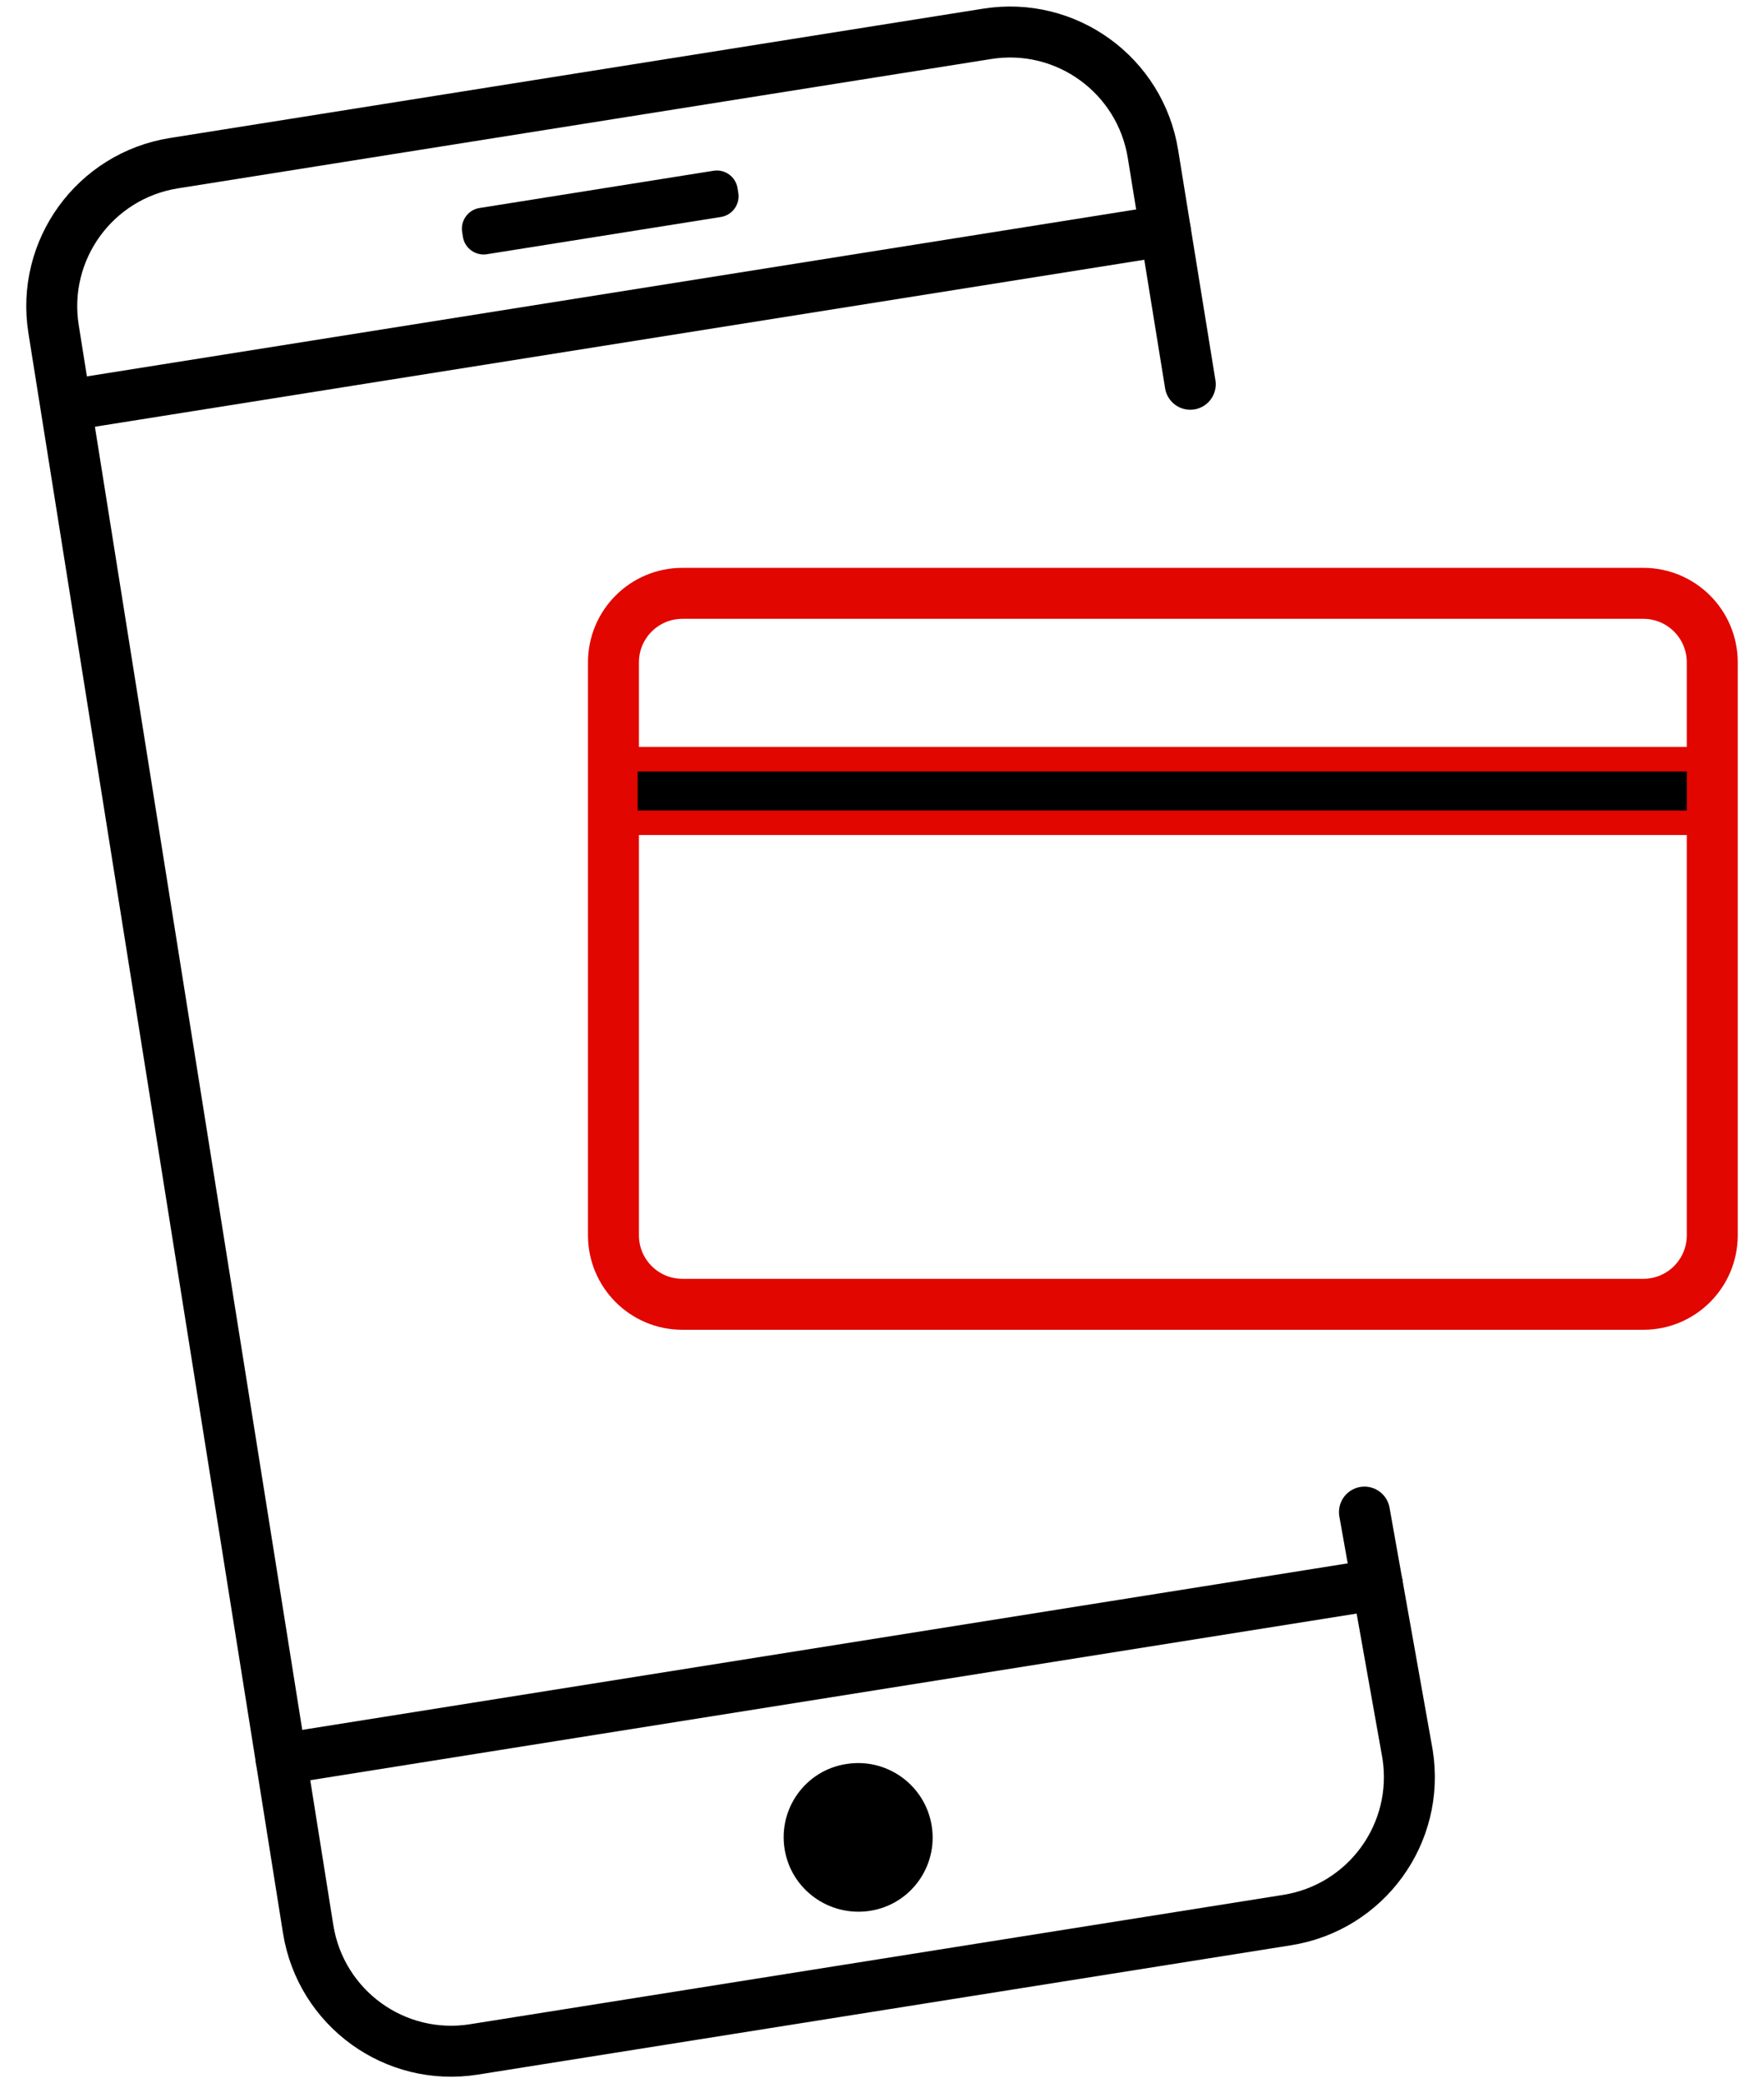
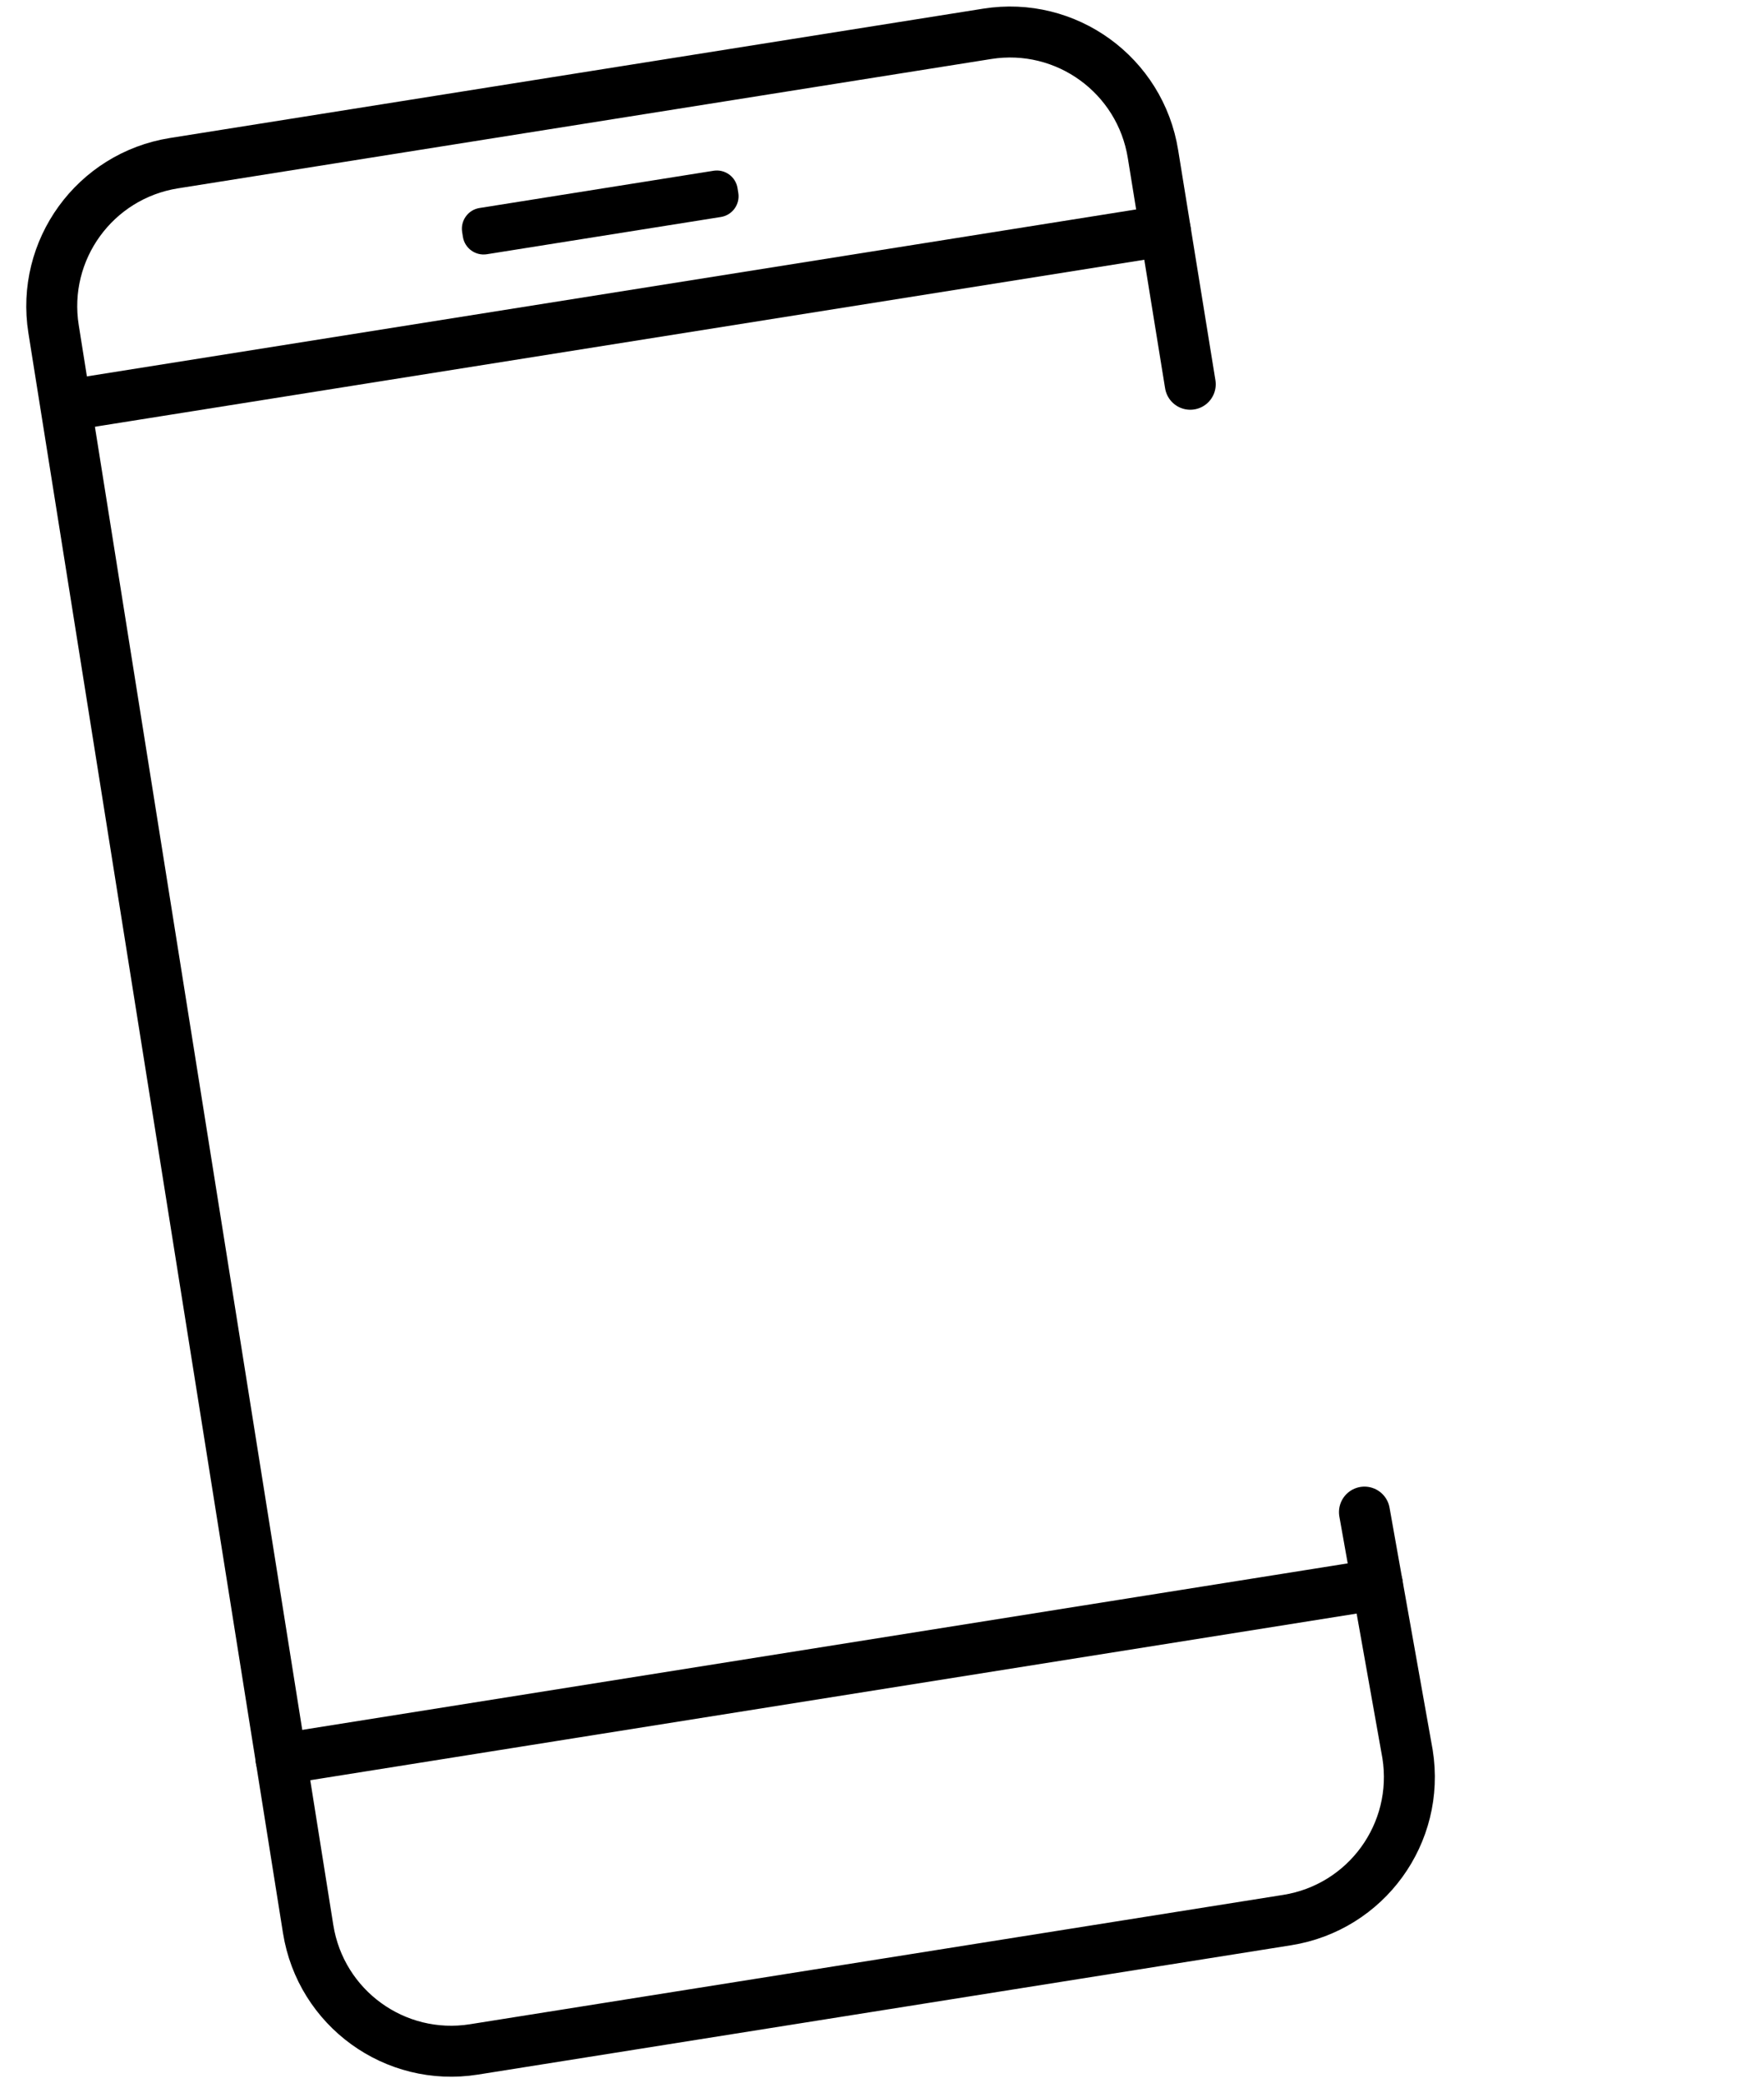
<svg xmlns="http://www.w3.org/2000/svg" width="72" height="85" viewBox="0 0 72 85" fill="none">
  <path d="M55.692 61.696L57.451 71.57C57.966 74.799 55.768 77.826 52.539 78.341L19.348 83.618C16.119 84.133 13.092 81.934 12.577 78.706L2.187 13.429C1.672 10.201 3.871 7.173 7.099 6.658L40.29 1.381C43.519 0.866 46.547 3.065 47.062 6.294L48.582 15.678" stroke="black" stroke-width="2.08" stroke-linecap="round" stroke-linejoin="round" />
  <path d="M2.702 16.545L47.564 9.409" stroke="black" stroke-width="2.08" stroke-linecap="round" stroke-linejoin="round" />
  <path d="M56.22 64.648L11.471 71.772" stroke="black" stroke-width="2.08" stroke-linecap="round" stroke-linejoin="round" />
-   <path d="M38.029 74.498C38.293 76.156 37.162 77.714 35.504 77.965C33.846 78.216 32.288 77.098 32.024 75.44C31.76 73.782 32.891 72.224 34.549 71.973C36.207 71.709 37.765 72.84 38.029 74.498Z" fill="black" />
  <path d="M19.56 8.489L29.125 6.967C29.584 6.894 30.028 7.205 30.103 7.676L30.135 7.875C30.208 8.334 29.897 8.778 29.425 8.853L19.872 10.373C19.413 10.446 18.969 10.135 18.894 9.663L18.863 9.465C18.79 9.006 19.101 8.562 19.572 8.487L19.56 8.489Z" fill="black" />
-   <path d="M67.074 24.209H27.853C26.299 24.209 25.039 25.469 25.039 27.023V50.402C25.039 51.957 26.299 53.217 27.853 53.217H67.074C68.628 53.217 69.888 51.957 69.888 50.402V27.023C69.888 25.469 68.628 24.209 67.074 24.209Z" stroke="#E10600" stroke-width="2.08" stroke-linecap="round" stroke-linejoin="round" />
-   <path d="M69.35 33.57H25.526V30.977L69.35 30.977V33.57Z" fill="black" stroke="#E10600" />
</svg>